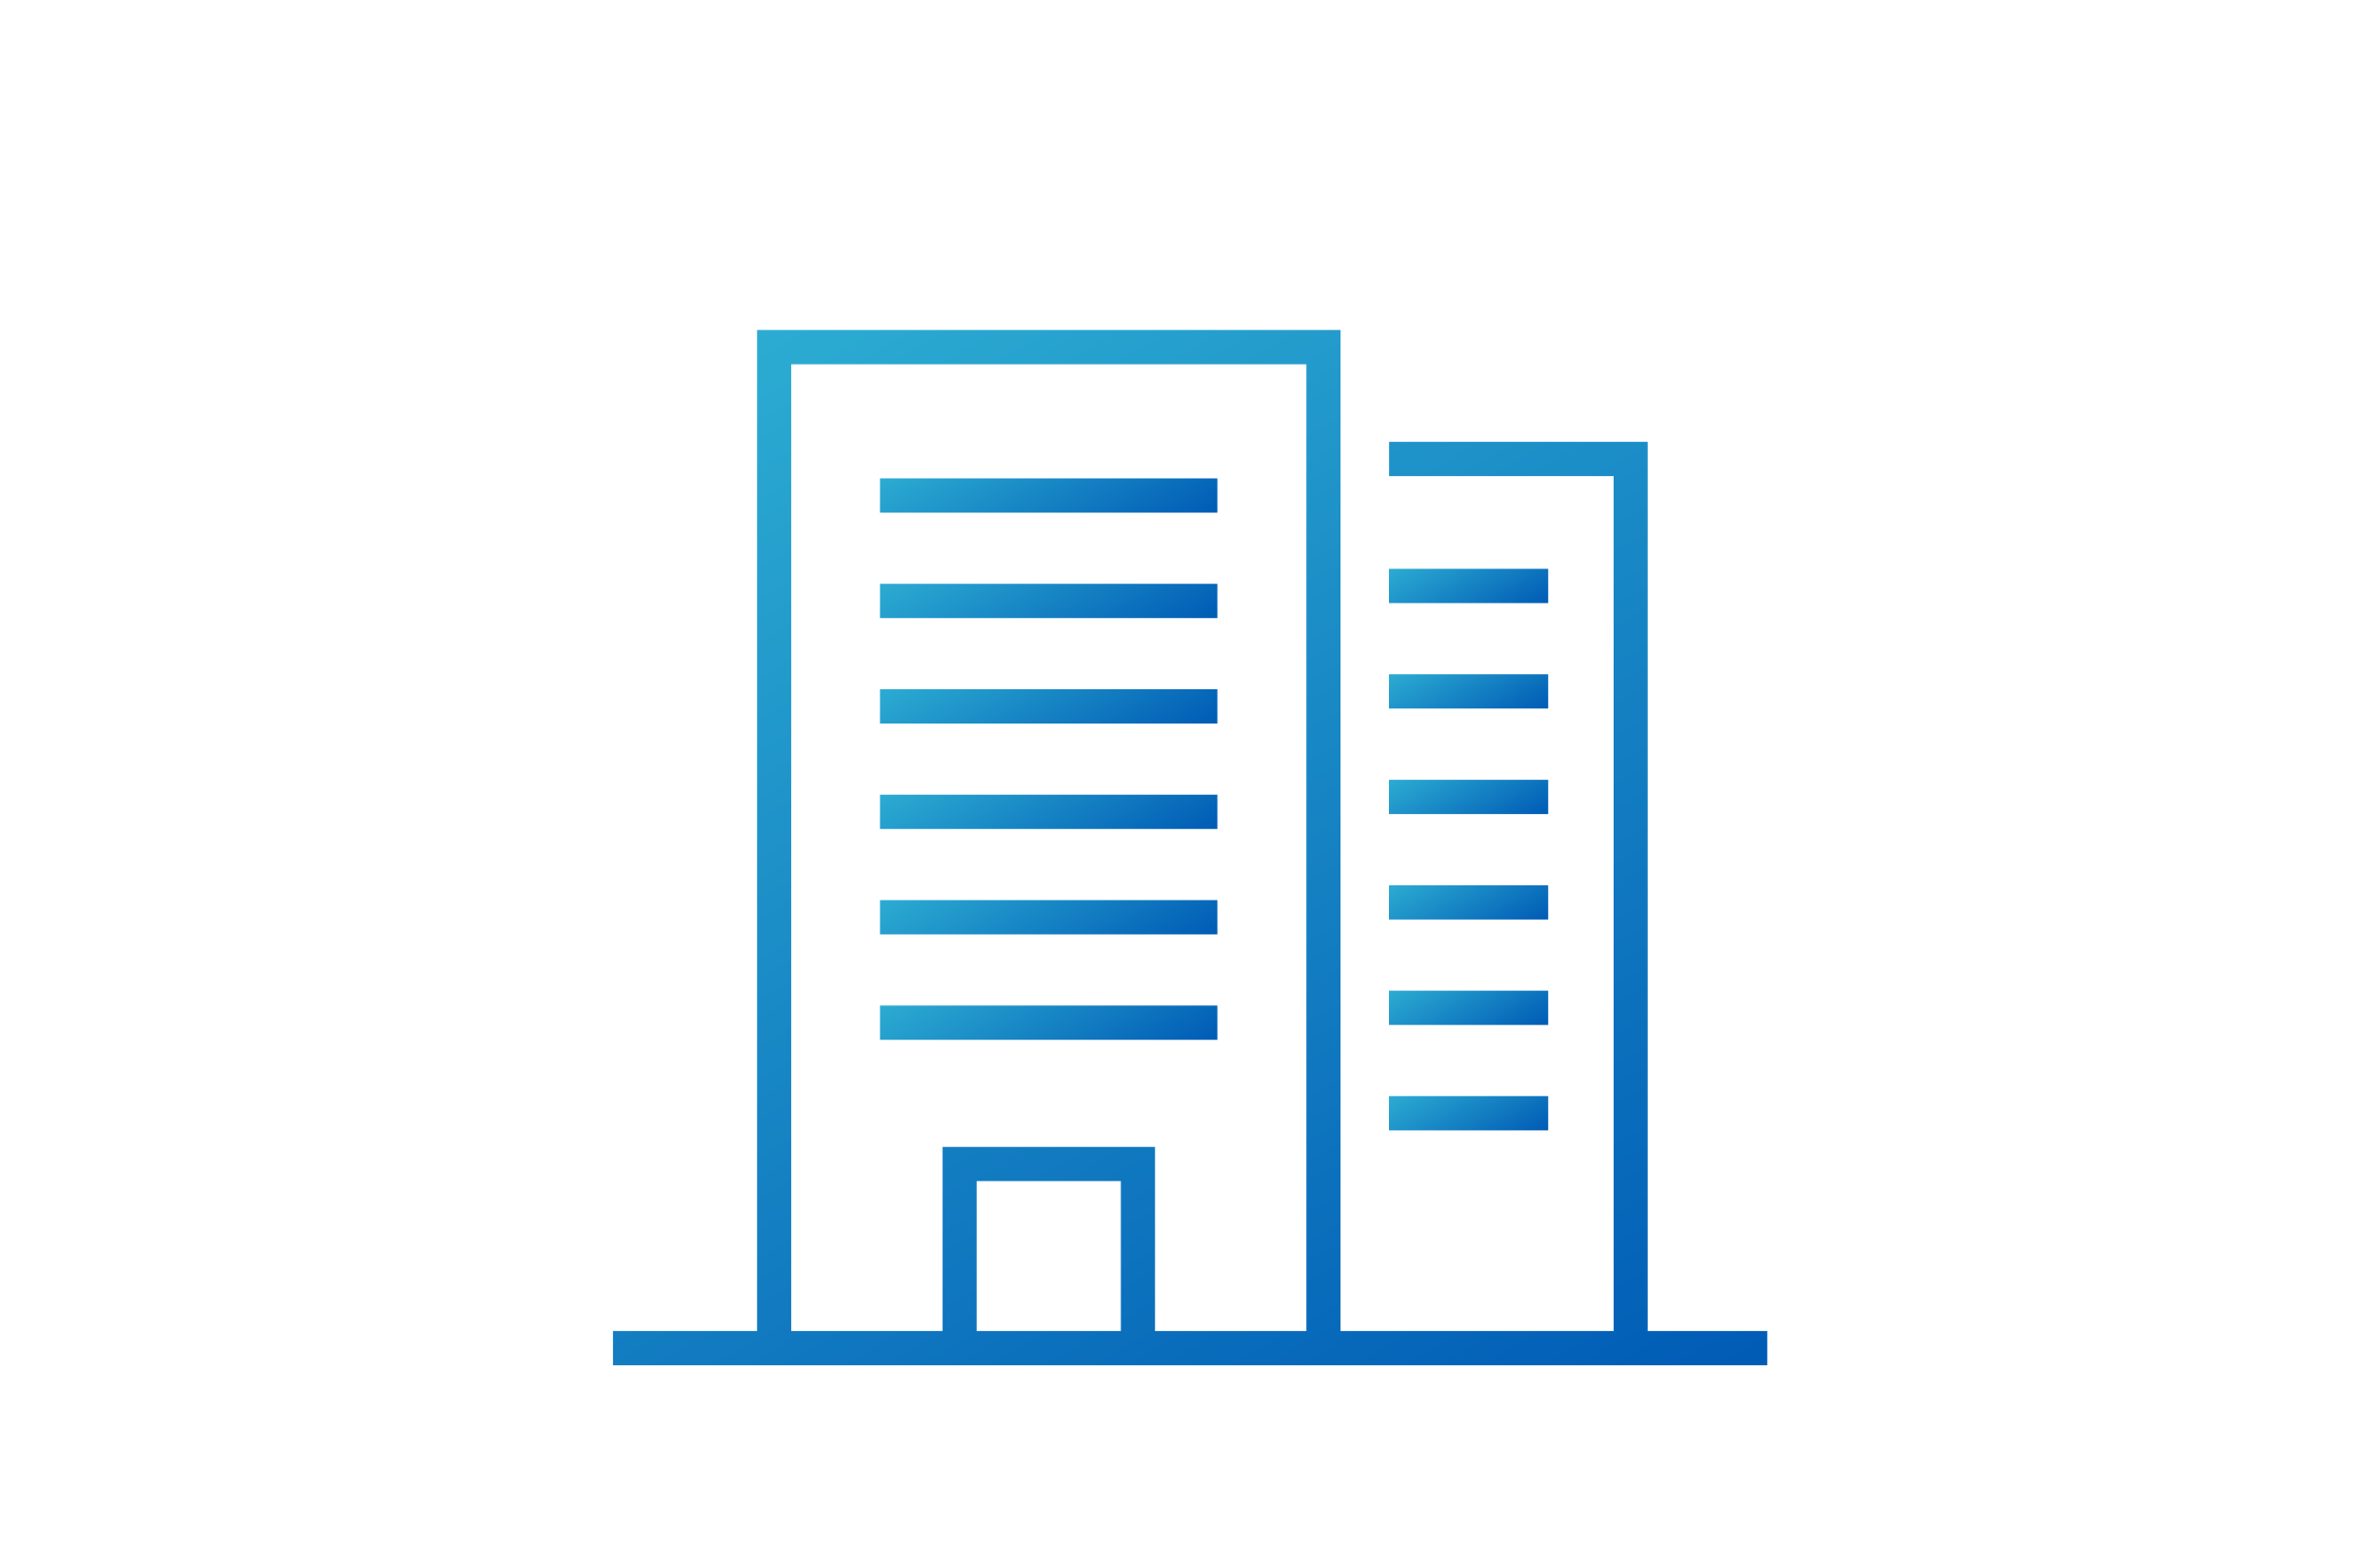
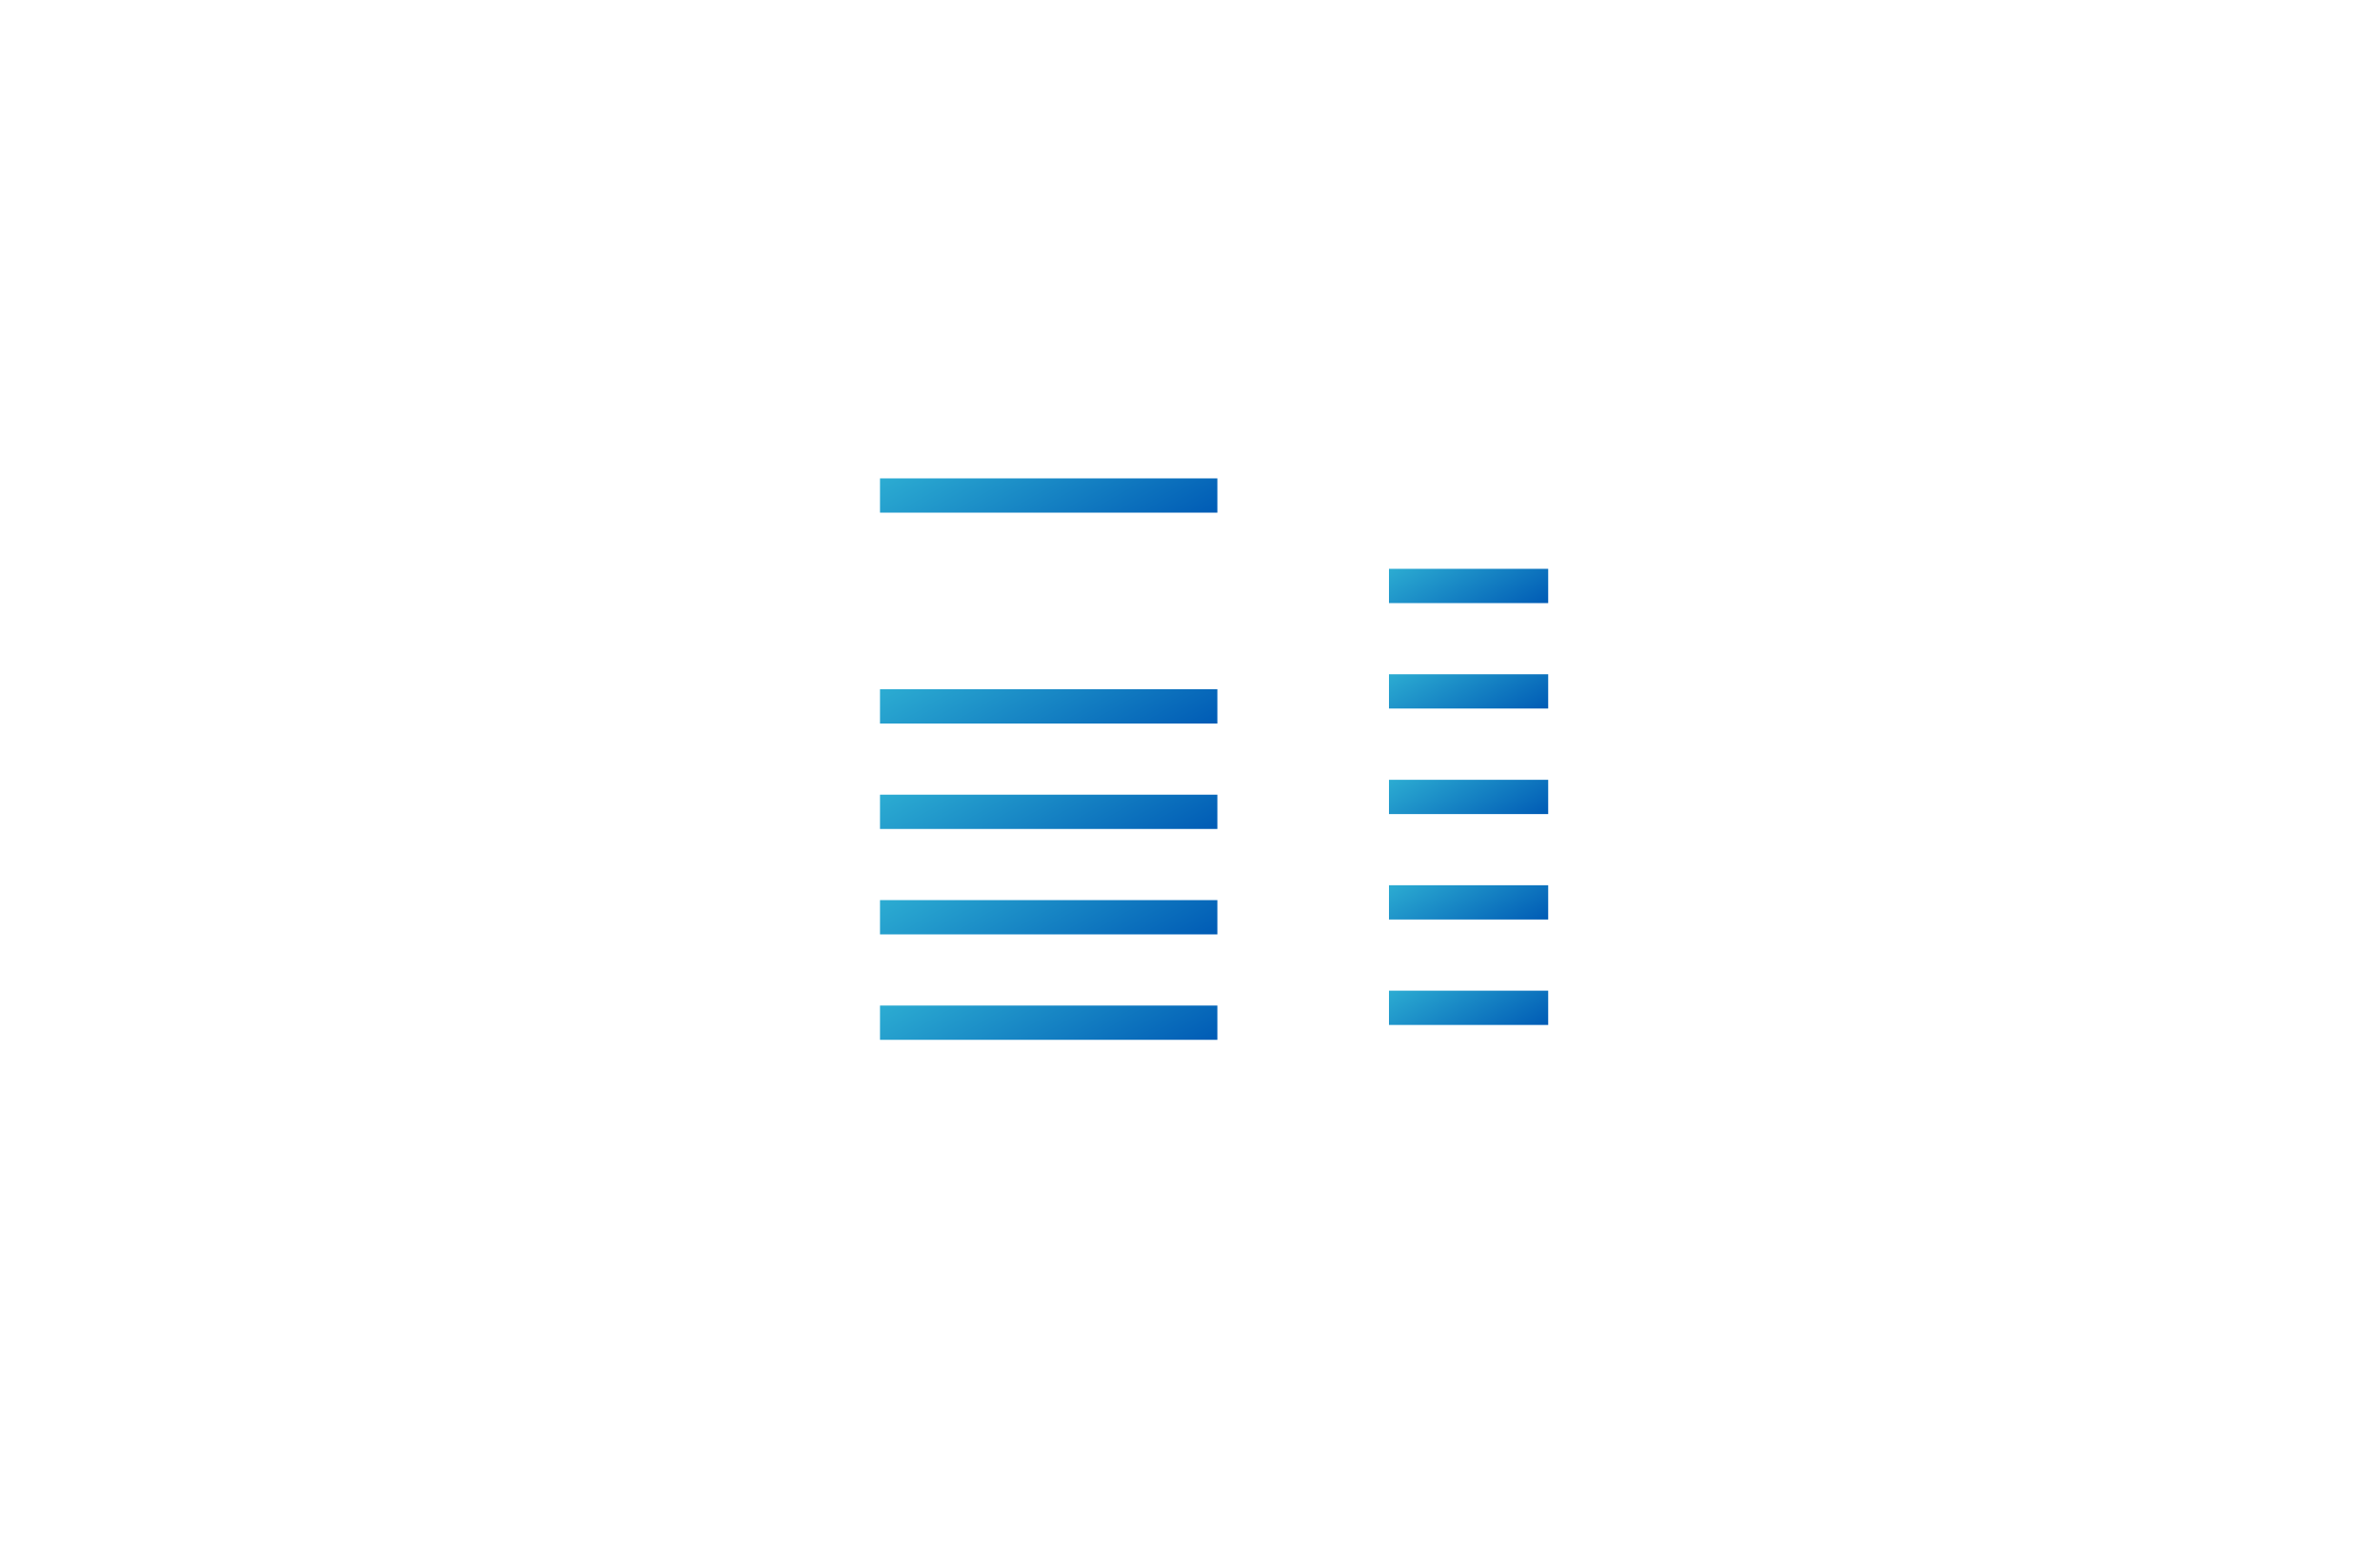
<svg xmlns="http://www.w3.org/2000/svg" xmlns:xlink="http://www.w3.org/1999/xlink" id="_レイヤー_2" data-name="レイヤー 2" viewBox="0 0 200 130">
  <defs>
    <style>
      .cls-1 {
        fill: none;
      }

      .cls-2 {
        fill: url(#_新規グラデーションスウォッチ_1);
      }

      .cls-3 {
        fill: url(#_新規グラデーションスウォッチ_1-2);
      }

      .cls-4 {
        fill: url(#_新規グラデーションスウォッチ_1-9);
      }

      .cls-5 {
        fill: url(#_新規グラデーションスウォッチ_1-5);
      }

      .cls-6 {
        fill: url(#_新規グラデーションスウォッチ_1-4);
      }

      .cls-7 {
        fill: url(#_新規グラデーションスウォッチ_1-3);
      }

      .cls-8 {
        fill: url(#_新規グラデーションスウォッチ_1-7);
      }

      .cls-9 {
        fill: url(#_新規グラデーションスウォッチ_1-6);
      }

      .cls-10 {
        fill: url(#_新規グラデーションスウォッチ_1-8);
      }

      .cls-11 {
        fill: url(#_新規グラデーションスウォッチ_1-13);
      }

      .cls-12 {
        fill: url(#_新規グラデーションスウォッチ_1-12);
      }

      .cls-13 {
        fill: url(#_新規グラデーションスウォッチ_1-10);
      }

      .cls-14 {
        fill: url(#_新規グラデーションスウォッチ_1-11);
      }
    </style>
    <linearGradient id="_新規グラデーションスウォッチ_1" data-name="新規グラデーションスウォッチ 1" x1="121.12" y1="45.27" x2="125.71" y2="53.22" gradientUnits="userSpaceOnUse">
      <stop offset="0" stop-color="#2cacd2" />
      <stop offset="1" stop-color="#005bb5" />
    </linearGradient>
    <linearGradient id="_新規グラデーションスウォッチ_1-2" data-name="新規グラデーションスウォッチ 1" y1="54.13" y2="62.08" xlink:href="#_新規グラデーションスウォッチ_1" />
    <linearGradient id="_新規グラデーションスウォッチ_1-3" data-name="新規グラデーションスウォッチ 1" x1="121.12" y1="62.99" y2="70.94" xlink:href="#_新規グラデーションスウォッチ_1" />
    <linearGradient id="_新規グラデーションスウォッチ_1-4" data-name="新規グラデーションスウォッチ 1" y1="71.85" y2="79.8" xlink:href="#_新規グラデーションスウォッチ_1" />
    <linearGradient id="_新規グラデーションスウォッチ_1-5" data-name="新規グラデーションスウォッチ 1" x1="121.12" y1="80.71" y2="88.66" xlink:href="#_新規グラデーションスウォッチ_1" />
    <linearGradient id="_新規グラデーションスウォッチ_1-6" data-name="新規グラデーションスウォッチ 1" y1="89.57" y2="97.52" xlink:href="#_新規グラデーションスウォッチ_1" />
    <linearGradient id="_新規グラデーションスウォッチ_1-7" data-name="新規グラデーションスウォッチ 1" x1="83.96" y1="43.28" x2="92.29" y2="57.72" xlink:href="#_新規グラデーションスウォッチ_1" />
    <linearGradient id="_新規グラデーションスウォッチ_1-8" data-name="新規グラデーションスウォッチ 1" x1="83.96" y1="34.42" x2="92.29" y2="48.86" xlink:href="#_新規グラデーションスウォッチ_1" />
    <linearGradient id="_新規グラデーションスウォッチ_1-9" data-name="新規グラデーションスウォッチ 1" x1="83.96" y1="52.14" x2="92.29" y2="66.58" xlink:href="#_新規グラデーションスウォッチ_1" />
    <linearGradient id="_新規グラデーションスウォッチ_1-10" data-name="新規グラデーションスウォッチ 1" x1="83.96" y1="61" x2="92.29" y2="75.44" xlink:href="#_新規グラデーションスウォッチ_1" />
    <linearGradient id="_新規グラデーションスウォッチ_1-11" data-name="新規グラデーションスウォッチ 1" x1="83.96" y1="69.86" x2="92.29" y2="84.3" xlink:href="#_新規グラデーションスウォッチ_1" />
    <linearGradient id="_新規グラデーションスウォッチ_1-12" data-name="新規グラデーションスウォッチ 1" x1="83.96" y1="78.72" x2="92.29" y2="93.16" xlink:href="#_新規グラデーションスウォッチ_1" />
    <linearGradient id="_新規グラデーションスウォッチ_1-13" data-name="新規グラデーションスウォッチ 1" x1="66.27" y1="26.2" x2="125.16" y2="128.21" xlink:href="#_新規グラデーションスウォッチ_1" />
  </defs>
  <g id="OGP_ログイン_など" data-name="OGP/ログイン/ｈ１など">
    <g>
      <g>
        <rect class="cls-2" x="116.72" y="47.8" width="13.38" height="2.88" />
        <rect class="cls-3" x="116.72" y="56.66" width="13.38" height="2.88" />
        <rect class="cls-7" x="116.72" y="65.53" width="13.38" height="2.88" />
        <rect class="cls-6" x="116.72" y="74.39" width="13.38" height="2.88" />
        <rect class="cls-5" x="116.72" y="83.25" width="13.38" height="2.88" />
-         <rect class="cls-9" x="116.72" y="92.11" width="13.38" height="2.88" />
-         <rect class="cls-8" x="73.95" y="49.06" width="28.35" height="2.88" />
        <rect class="cls-10" x="73.95" y="40.2" width="28.35" height="2.88" />
        <rect class="cls-4" x="73.95" y="57.92" width="28.35" height="2.88" />
        <rect class="cls-13" x="73.95" y="66.78" width="28.35" height="2.88" />
        <rect class="cls-14" x="73.95" y="75.64" width="28.35" height="2.88" />
        <rect class="cls-12" x="73.95" y="84.5" width="28.35" height="2.88" />
-         <path class="cls-11" d="M138.46,111.85V37.13h-21.73v2.88h18.87v71.84h-22.95V27.73h-49.03v84.12h-12.11v2.88h97v-2.88h-10.04ZM66.48,30.61h43.3v81.24h-12.72v-15.47h-17.85v15.47h-12.72V30.61ZM94.19,111.85h-12.12v-12.6h12.12v12.6Z" />
      </g>
      <rect class="cls-1" width="200" height="130" />
    </g>
  </g>
</svg>